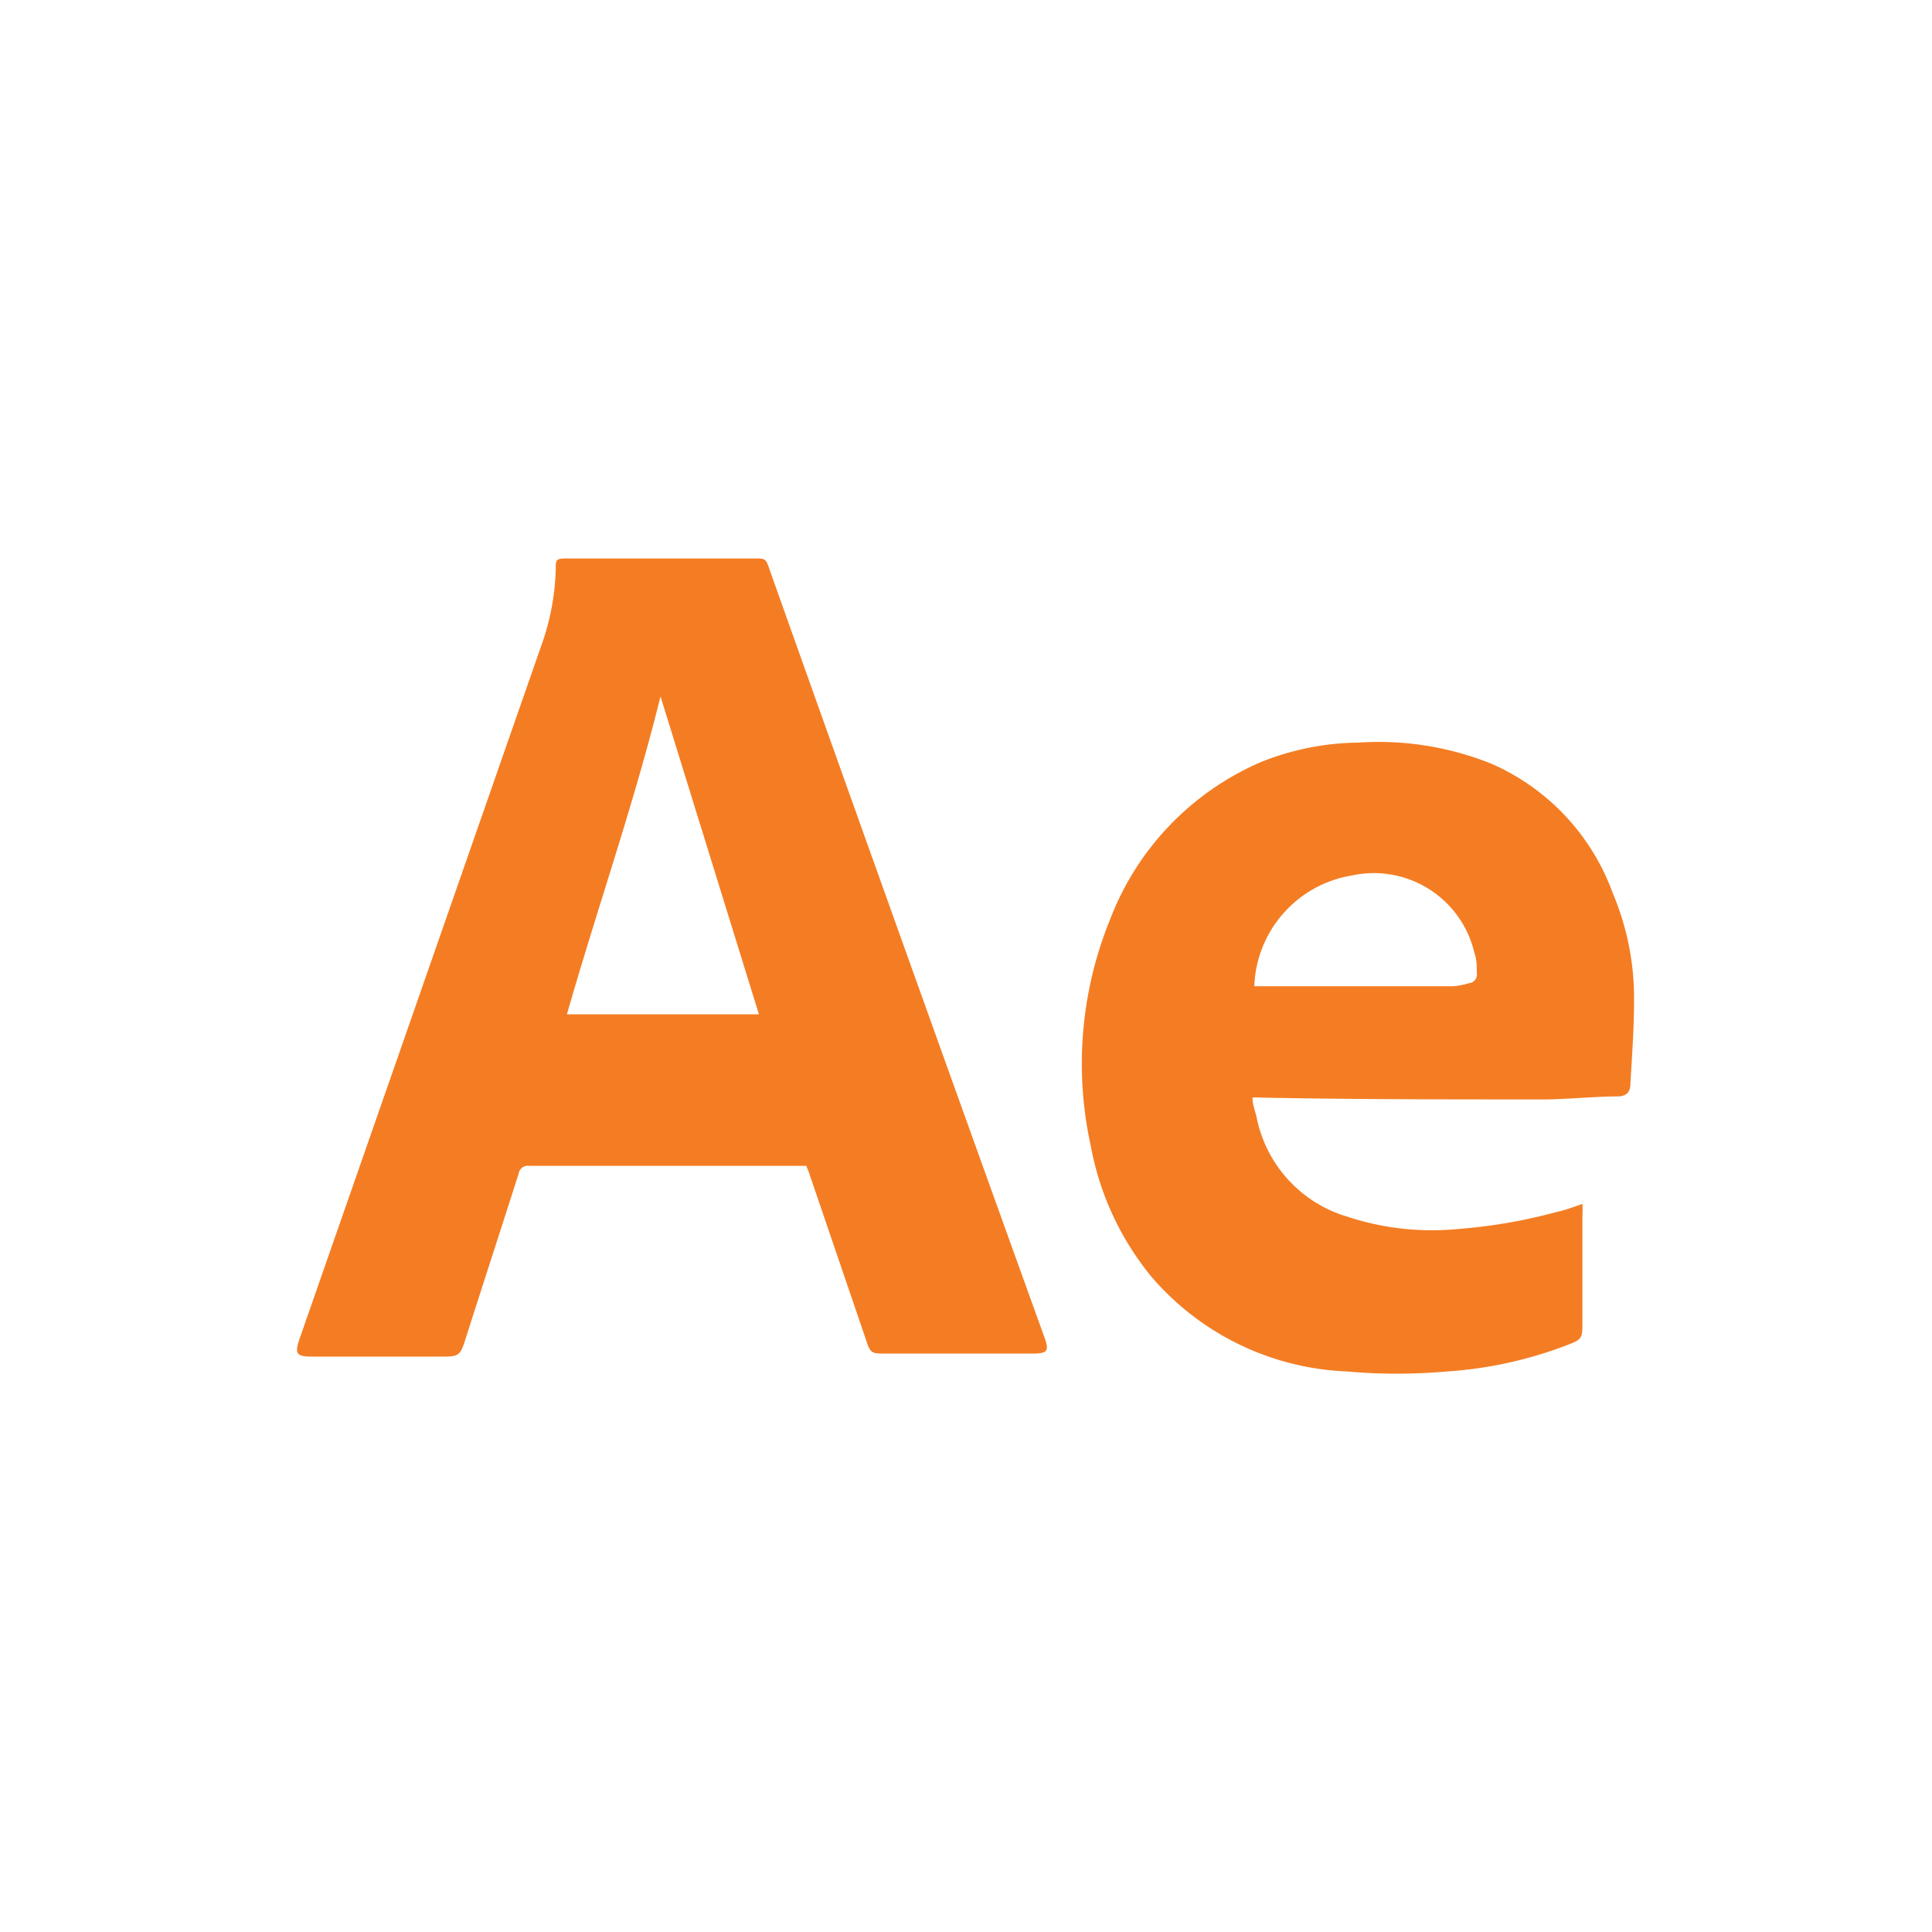
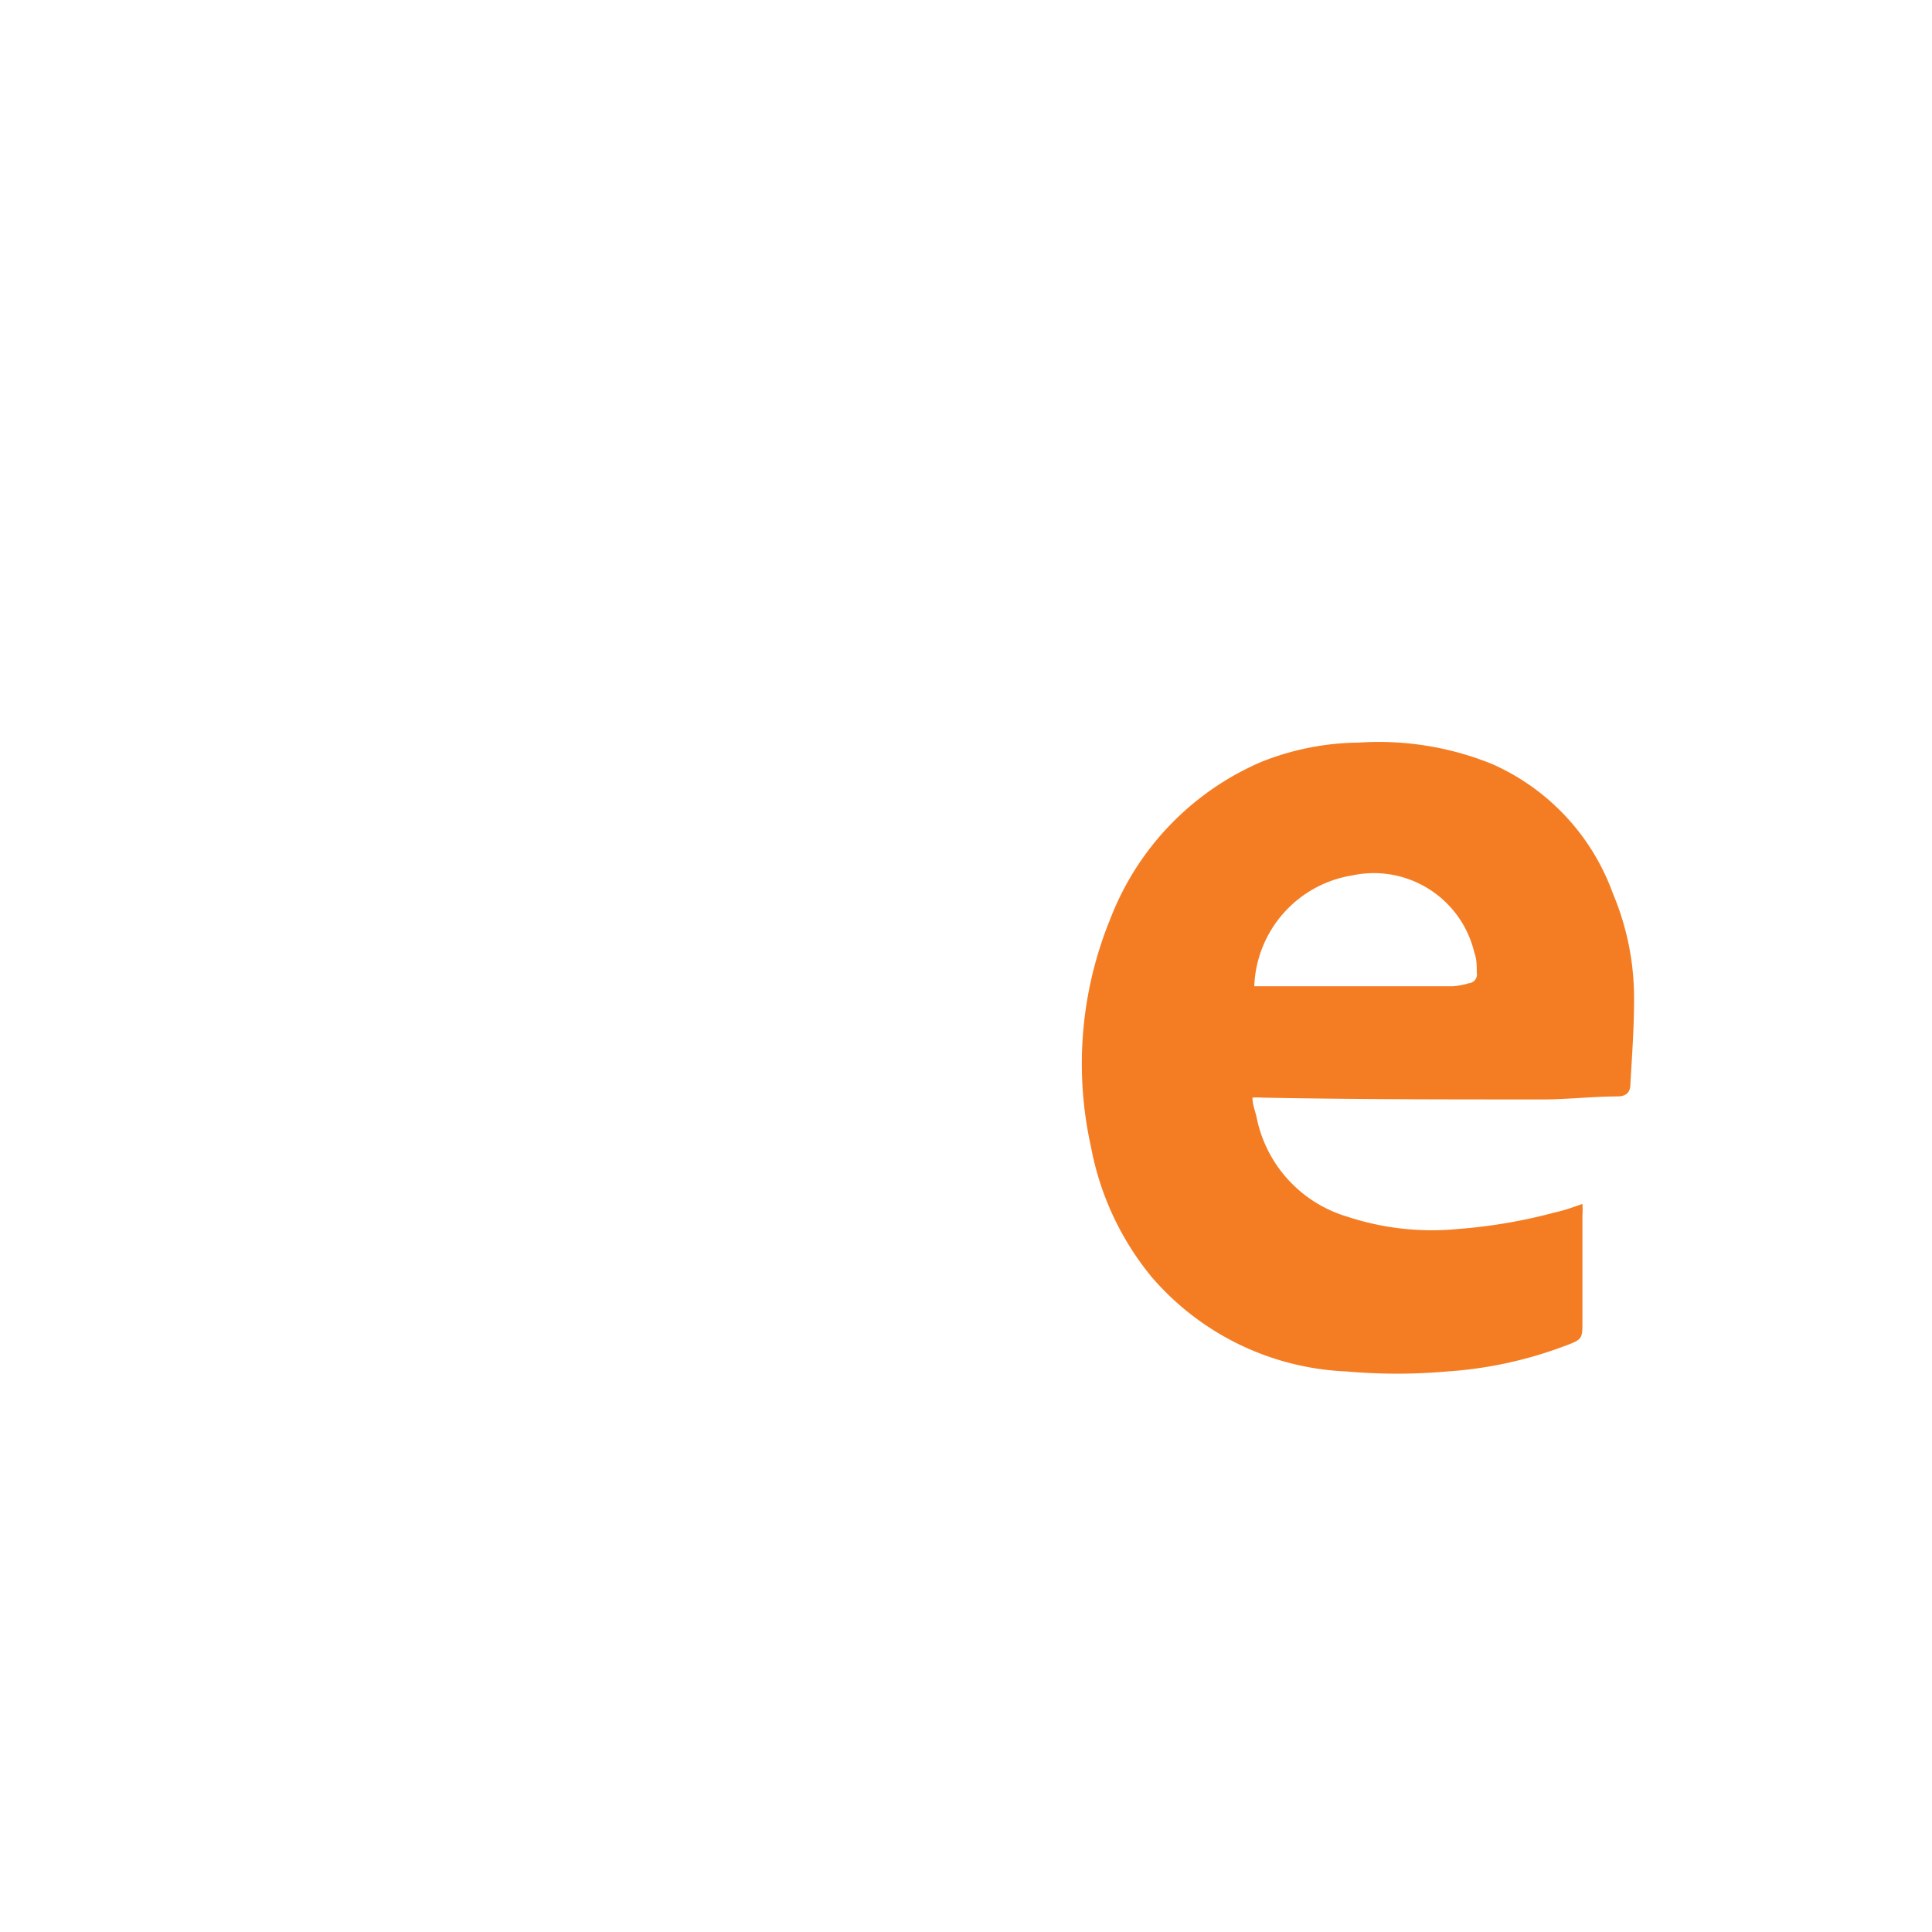
<svg xmlns="http://www.w3.org/2000/svg" id="Layer_1" data-name="Layer 1" viewBox="0 0 64 64">
  <defs>
    <style>.cls-1{fill:#f47d23;}</style>
  </defs>
-   <path class="cls-1" d="M26.71,38.62H17.54a.31.31,0,0,0-.36.26c-.59,1.85-1.19,3.69-1.78,5.54-.15.47-.22.52-.72.52H10.36c-.55,0-.61-.09-.43-.61q4-11.47,8-22.94a8.1,8.1,0,0,0,.48-2.53c0-.32,0-.36.37-.36H25c.35,0,.37,0,.49.36Q30,31.55,34.58,44.25c.19.51.13.59-.4.59H29.34c-.45,0-.51,0-.65-.45l-1.86-5.45C26.8,38.83,26.75,38.73,26.71,38.62ZM21.88,23.07c-.88,3.57-2.09,7-3.1,10.53h6.36Z" />
  <path class="cls-1" d="M52.42,39.88a3,3,0,0,1,0,.39v3.52c0,.54,0,.58-.54.78a13.56,13.56,0,0,1-3.92.86,19,19,0,0,1-3.37,0,9,9,0,0,1-6.45-3.14,9.53,9.53,0,0,1-2-4.3,12.67,12.67,0,0,1,.64-7.55,9.28,9.28,0,0,1,5-5.2A8.88,8.88,0,0,1,45,24.6a10,10,0,0,1,4.43.71,7.46,7.46,0,0,1,4,4.29,8.9,8.9,0,0,1,.7,3.56c0,.92-.07,1.83-.12,2.74,0,.28-.13.4-.38.42-.89,0-1.78.11-2.67.1-3.06,0-6.11,0-9.17-.06a1.79,1.79,0,0,0-.3,0c0,.22.08.42.13.62a4.31,4.31,0,0,0,3,3.32,8.94,8.94,0,0,0,3.7.41,17.42,17.42,0,0,0,3.2-.55C51.8,40.1,52.09,40,52.42,39.88ZM41.55,32.67l.13,0h6.45a2.36,2.36,0,0,0,.53-.1.29.29,0,0,0,.26-.35c0-.22,0-.45-.08-.66A3.42,3.42,0,0,0,44.79,29,3.86,3.86,0,0,0,41.55,32.67Z" />
</svg>